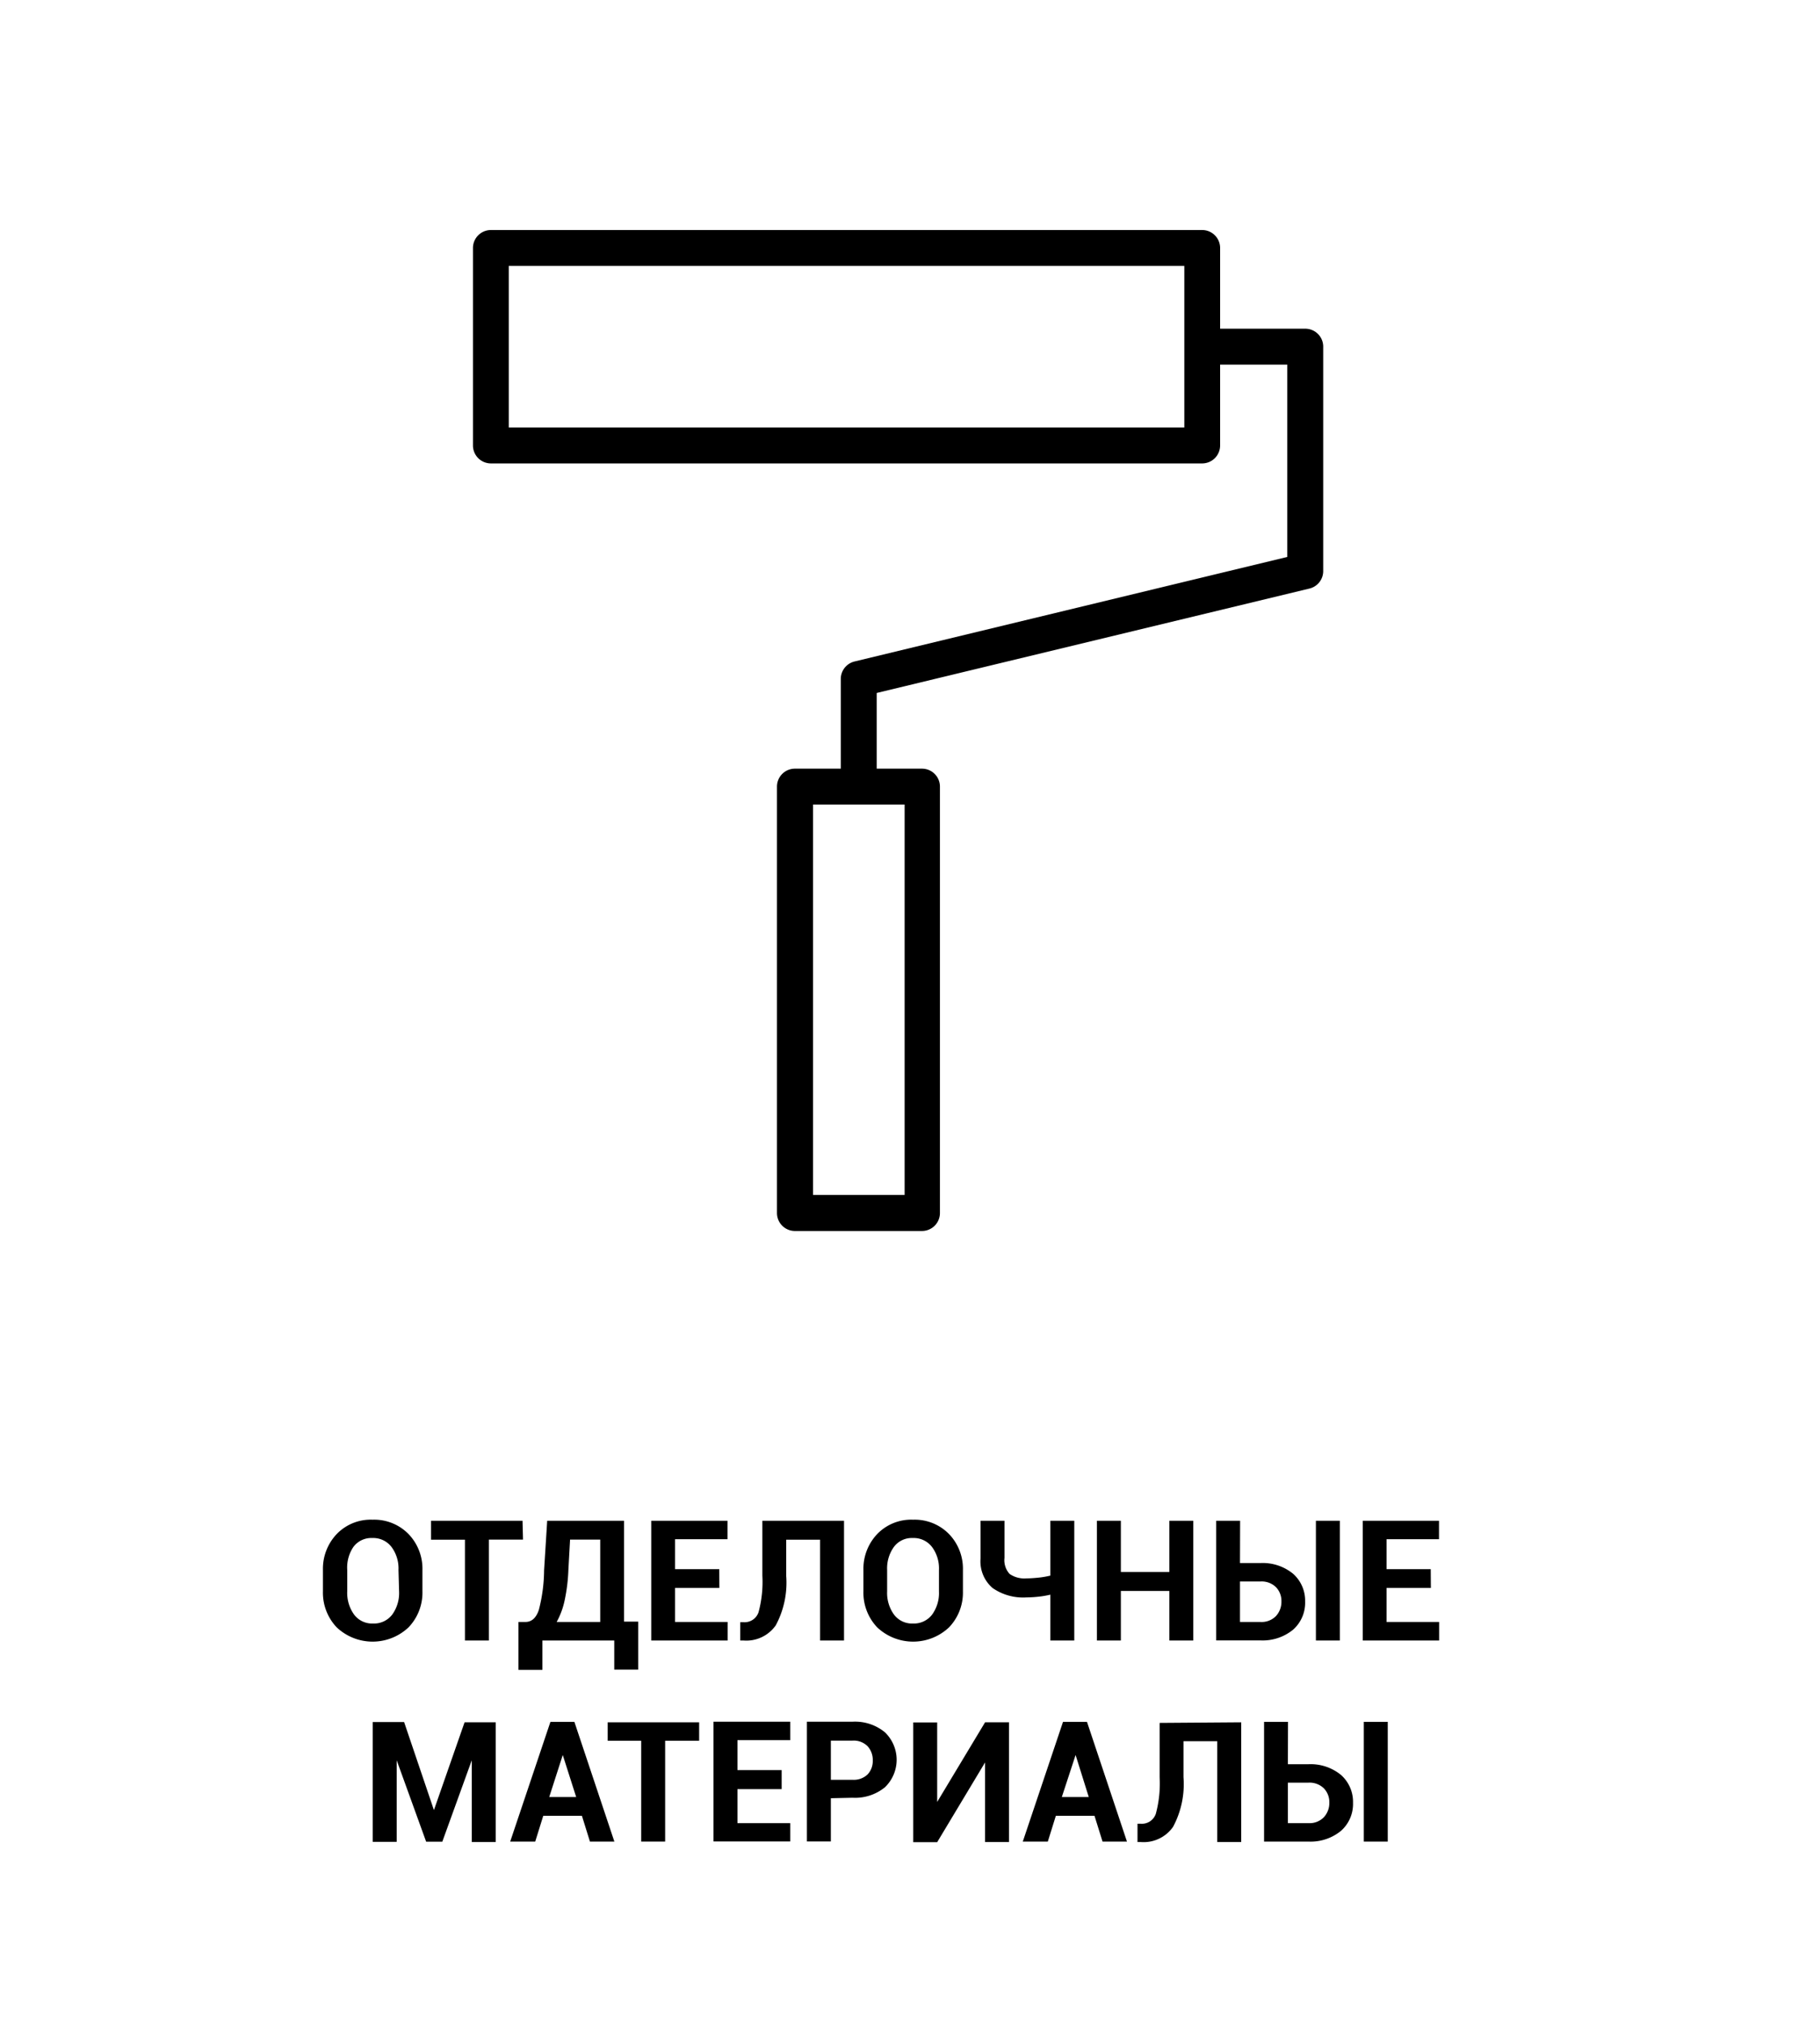
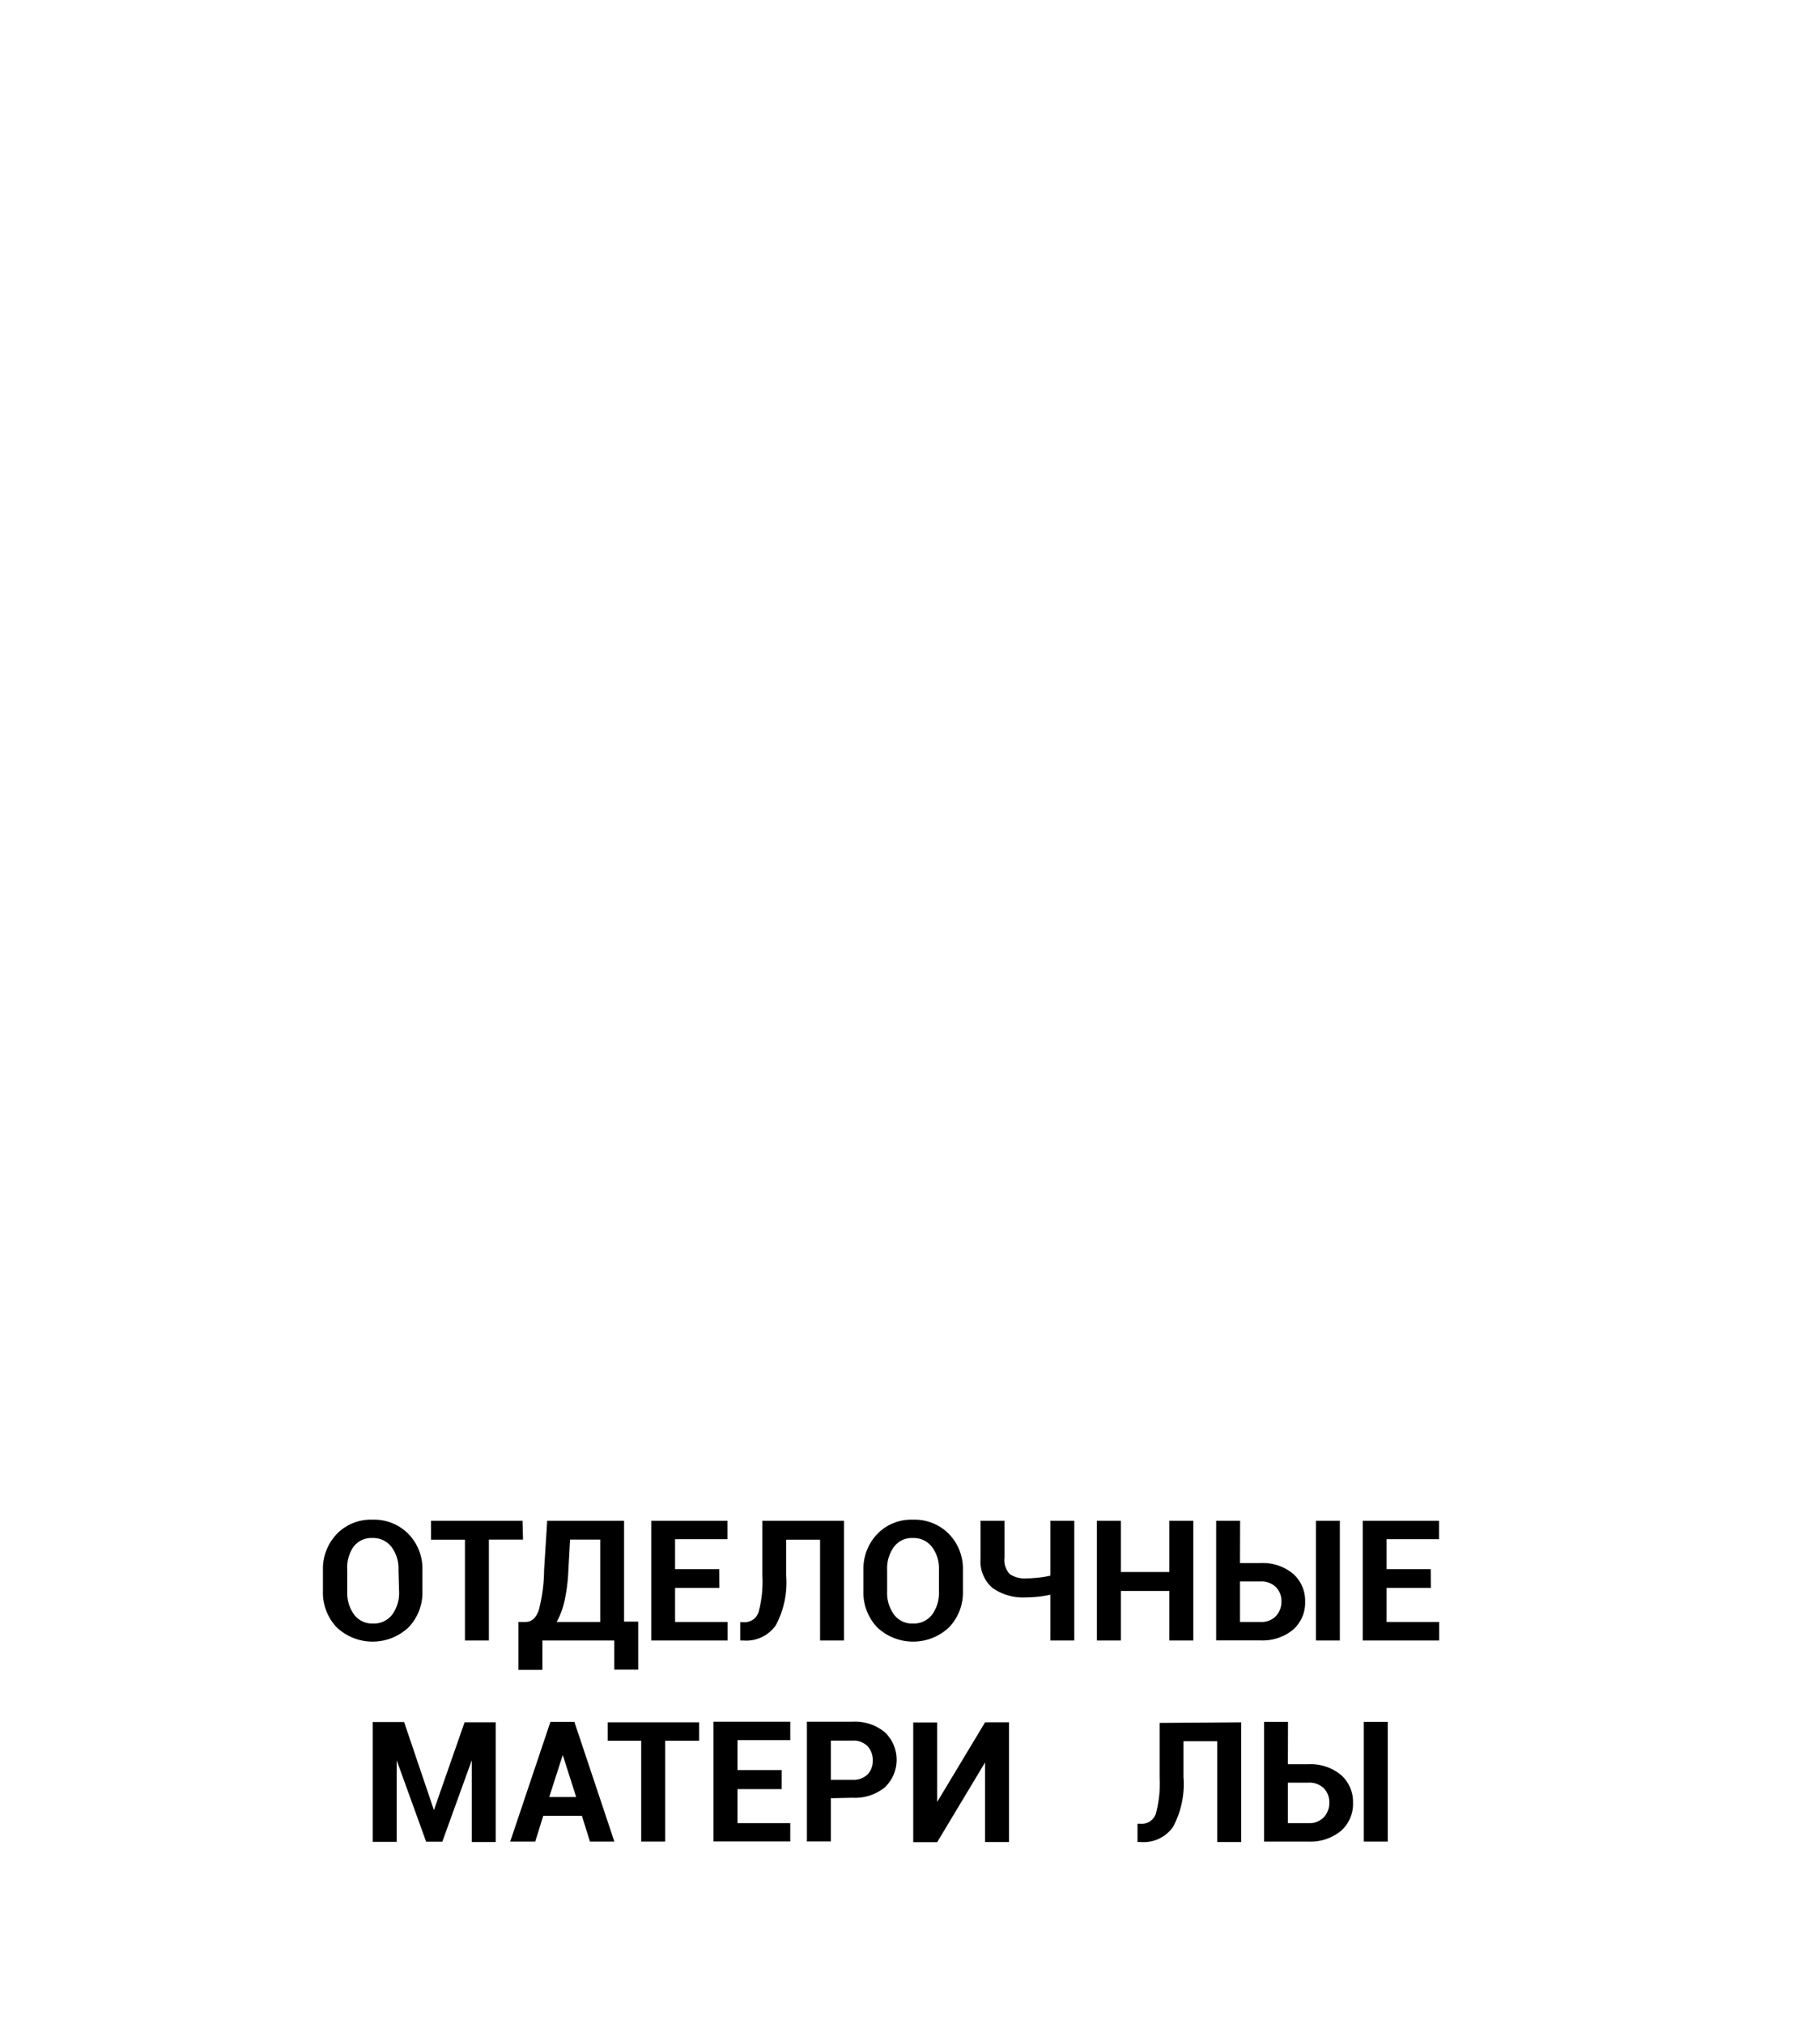
<svg xmlns="http://www.w3.org/2000/svg" viewBox="0 0 152 169">
  <defs>
    <style>.cls-1{fill:none;}</style>
  </defs>
  <title>Asset 38</title>
  <g id="Layer_2" data-name="Layer 2">
    <g id="Layer_1-2" data-name="Layer 1">
-       <path d="M109,27.45H101.9V20.71a1.5,1.5,0,0,0-1.5-1.5H41a1.5,1.5,0,0,0-1.5,1.5V37.2A1.5,1.5,0,0,0,41,38.7H100.4a1.5,1.5,0,0,0,1.5-1.5V30.45h5.61V46.51L71.37,55.24a1.5,1.5,0,0,0-1.15,1.46v7.49H66.39a1.5,1.5,0,0,0-1.5,1.5v35.61a1.5,1.5,0,0,0,1.5,1.5H77a1.5,1.5,0,0,0,1.5-1.5V65.69a1.5,1.5,0,0,0-1.5-1.5H73.22V57.87l36.14-8.72a1.5,1.5,0,0,0,1.15-1.46V29A1.5,1.5,0,0,0,109,27.45ZM98.91,35.7H42.49V22.21H98.91ZM75.55,99.79H67.9V67.19h7.65Z" />
-       <rect class="cls-1" width="152" height="169" />
      <path d="M35.28,132.9a4.18,4.18,0,0,1-1.16,3,4.37,4.37,0,0,1-6,0,4.2,4.2,0,0,1-1.15-3v-1.79a4.21,4.21,0,0,1,1.15-3,3.94,3.94,0,0,1,3-1.2,4,4,0,0,1,3,1.2,4.17,4.17,0,0,1,1.16,3Zm-2-1.8a3,3,0,0,0-.58-1.91,1.92,1.92,0,0,0-1.61-.75,1.86,1.86,0,0,0-1.58.75A3.07,3.07,0,0,0,29,131.1v1.8a3.09,3.09,0,0,0,.57,1.93,1.88,1.88,0,0,0,1.59.75,1.91,1.91,0,0,0,1.6-.75,3.07,3.07,0,0,0,.57-1.93Z" />
      <path d="M43.68,128.57H40.83V137h-2v-8.42H36V127h7.64Z" />
      <path d="M53.3,139.43h-2V137h-6v2.45h-2v-4h.58q.78,0,1.12-1a13.5,13.5,0,0,0,.44-3.31L45.7,127h6.42v8.42H53.3Zm-5.83-8.33a14.7,14.7,0,0,1-.31,2.53,6.48,6.48,0,0,1-.67,1.82h3.64v-6.88H47.61Z" />
      <path d="M60.08,132.61H56.38v2.84h4.39V137H54.39V127h6.37v1.54H56.38v2.5h3.69Z" />
      <path d="M70.49,127v10h-2v-8.42H65.66v3a7.54,7.54,0,0,1-.87,4.15A3,3,0,0,1,62.11,137h-.29v-1.53h.27a1.23,1.23,0,0,0,1.26-.83,9.73,9.73,0,0,0,.32-3.06V127Z" />
      <path d="M80.42,132.9a4.18,4.18,0,0,1-1.16,3,4.37,4.37,0,0,1-6,0,4.2,4.2,0,0,1-1.15-3v-1.79a4.21,4.21,0,0,1,1.15-3,3.94,3.94,0,0,1,3-1.2,4,4,0,0,1,3,1.2,4.17,4.17,0,0,1,1.16,3Zm-2-1.8a3,3,0,0,0-.58-1.91,1.92,1.92,0,0,0-1.61-.75,1.86,1.86,0,0,0-1.58.75,3.07,3.07,0,0,0-.56,1.91v1.8a3.09,3.09,0,0,0,.57,1.93,1.88,1.88,0,0,0,1.59.75,1.91,1.91,0,0,0,1.6-.75,3.07,3.07,0,0,0,.57-1.93Z" />
      <path d="M89.72,127v10h-2v-3.83a7.68,7.68,0,0,1-1,.17,9.89,9.89,0,0,1-1,.06,4.47,4.47,0,0,1-2.83-.79,2.94,2.94,0,0,1-1-2.45V127h2v3.1a1.7,1.7,0,0,0,.43,1.34,2.16,2.16,0,0,0,1.4.37q.42,0,1-.06a7.66,7.66,0,0,0,1-.17V127Z" />
      <path d="M99.66,137h-2v-4.14H93.61V137h-2V127h2v4.28h4.05V127h2Z" />
      <path d="M103.56,130.53h1.71a4,4,0,0,1,2.73.9,3,3,0,0,1,1,2.32,3,3,0,0,1-1,2.34,4,4,0,0,1-2.72.9h-3.71V127h2Zm0,1.54v3.38h1.71a1.66,1.66,0,0,0,1.3-.5,1.75,1.75,0,0,0,.45-1.22,1.65,1.65,0,0,0-.45-1.18,1.7,1.7,0,0,0-1.3-.48ZM111.9,137h-2V127h2Z" />
      <path d="M119.5,132.61H115.8v2.84h4.39V137h-6.38V127h6.37v1.54H115.8v2.5h3.69Z" />
      <path d="M36.24,151.16h0l2.56-7.33h2.6v10h-2V147h0l-2.46,6.8H35.59L33.13,147h0v6.81h-2v-10h2.62Z" />
      <path d="M48.6,151.64H45.37l-.67,2.15H42.61l3.36-10h2l3.34,10H49.27Zm-2.73-1.57h2.25L47,146.56h0Z" />
      <path d="M58.39,145.37H55.55v8.42h-2v-8.42h-2.8v-1.54h7.64Z" />
      <path d="M65.28,149.41H61.59v2.84H66v1.53H59.59v-10H66v1.54H61.59v2.5h3.69Z" />
      <path d="M69.39,150.17v3.61h-2v-10H71.2a3.92,3.92,0,0,1,2.7.88,3.18,3.18,0,0,1,0,4.6,3.94,3.94,0,0,1-2.7.87Zm0-1.54H71.2a1.66,1.66,0,0,0,1.26-.45,1.62,1.62,0,0,0,.43-1.16,1.69,1.69,0,0,0-.43-1.19,1.63,1.63,0,0,0-1.27-.47H69.39Z" />
      <path d="M82.27,143.83h2v10h-2v-6.65h0l-4,6.66h-2v-10h2v6.64h0Z" />
-       <path d="M91.41,151.64H88.18l-.67,2.15H85.42l3.36-10h2l3.34,10H92.08Zm-2.73-1.57h2.25l-1.1-3.51h0Z" />
      <path d="M103.66,143.83v10h-2v-8.42H98.84v3a7.54,7.54,0,0,1-.87,4.15,3,3,0,0,1-2.68,1.27H95v-1.53h.27a1.23,1.23,0,0,0,1.26-.83,9.73,9.73,0,0,0,.32-3.06v-4.53Z" />
      <path d="M107.56,147.33h1.71a4,4,0,0,1,2.73.9,3,3,0,0,1,1,2.32,3,3,0,0,1-1,2.34,4,4,0,0,1-2.72.9h-3.71v-10h2Zm0,1.54v3.38h1.71a1.66,1.66,0,0,0,1.3-.5,1.75,1.75,0,0,0,.45-1.22,1.65,1.65,0,0,0-.45-1.18,1.7,1.7,0,0,0-1.3-.48Zm8.34,4.92h-2v-10h2Z" />
    </g>
  </g>
</svg>